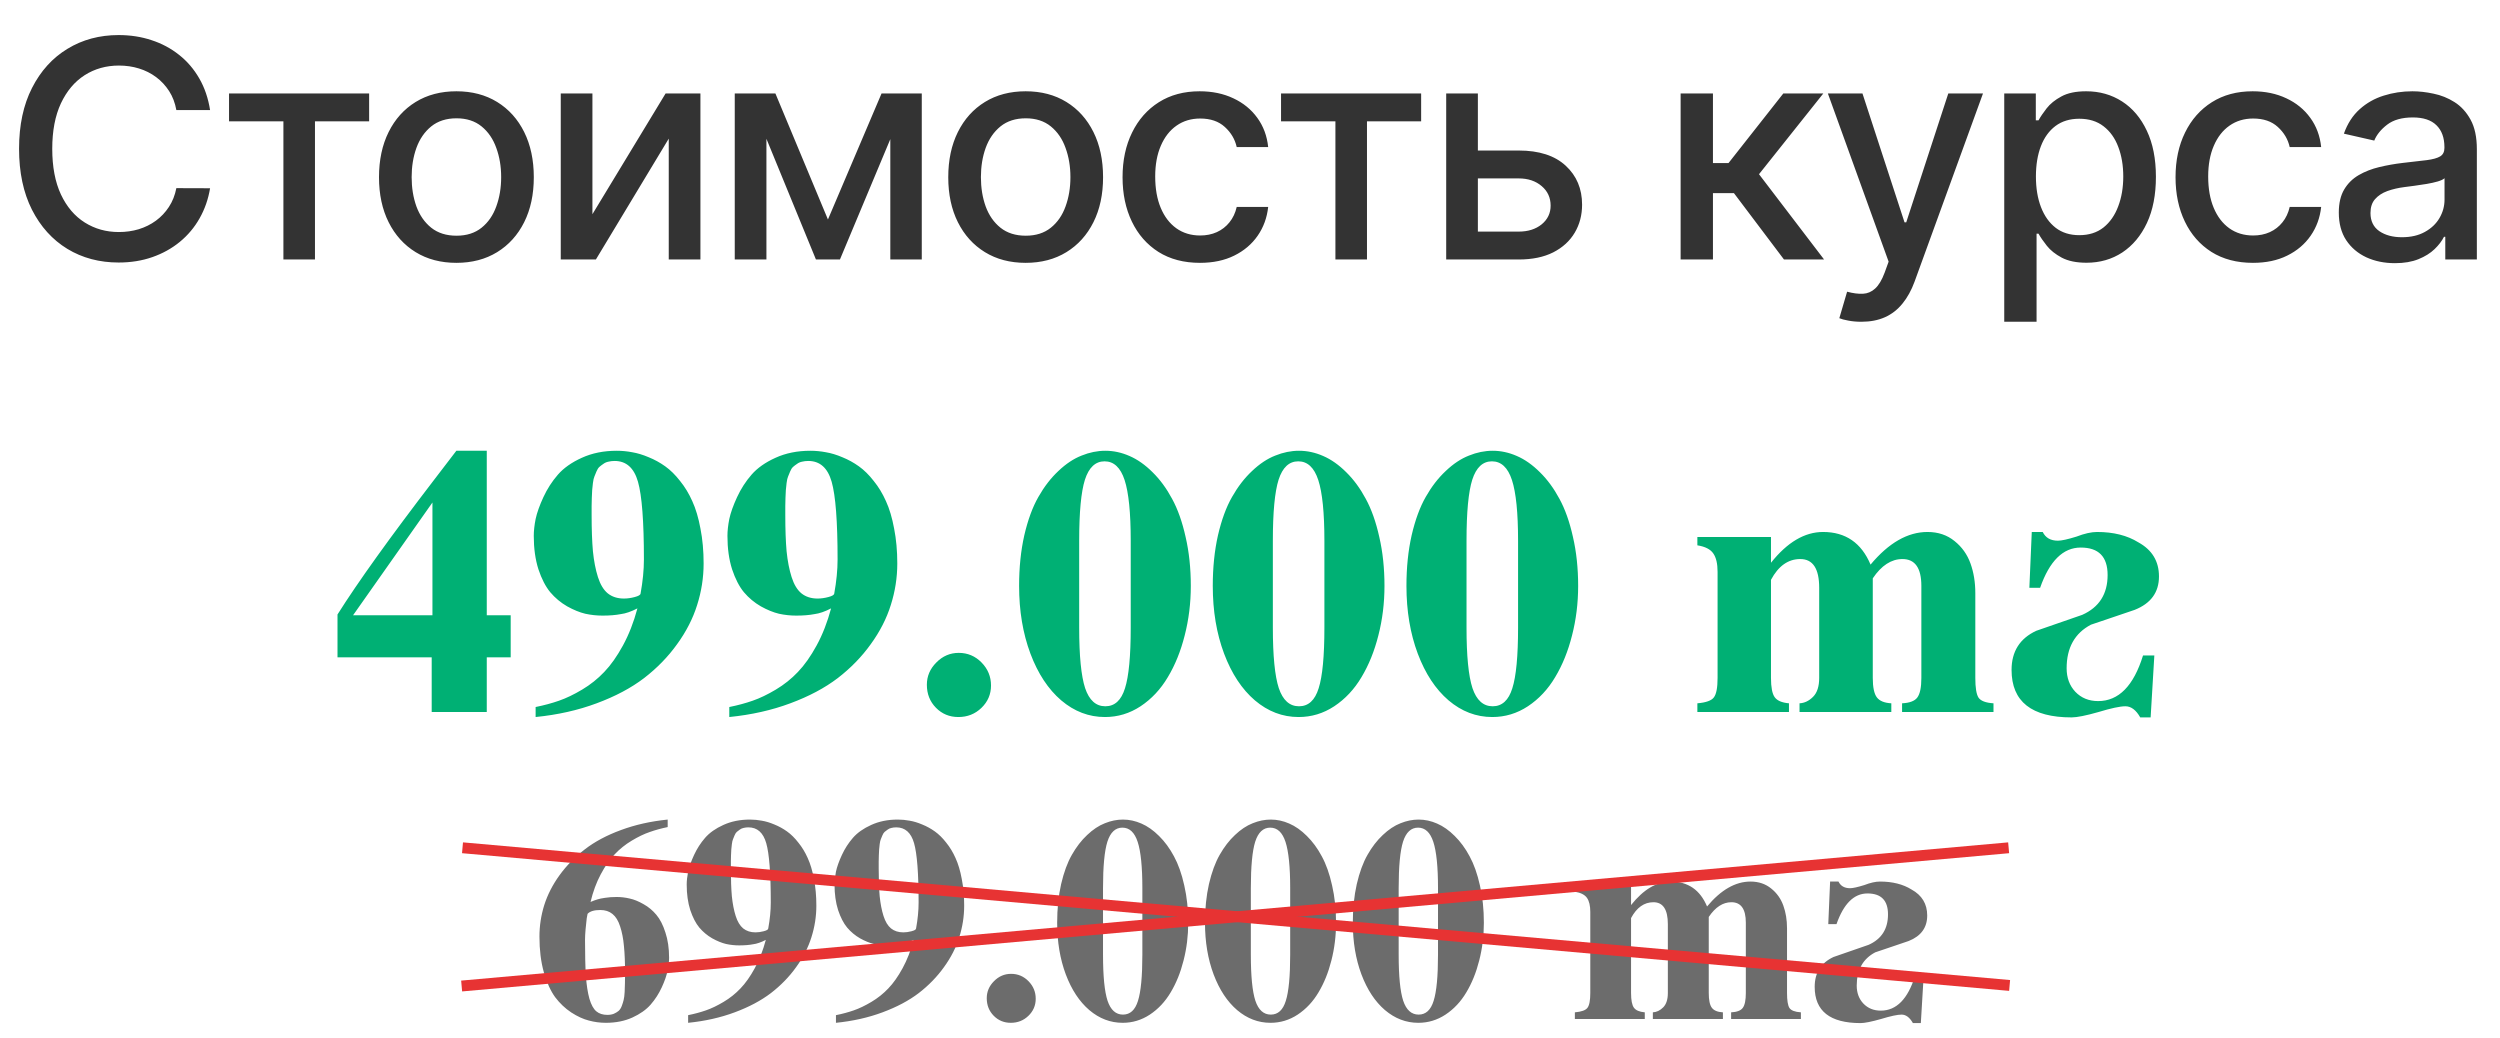
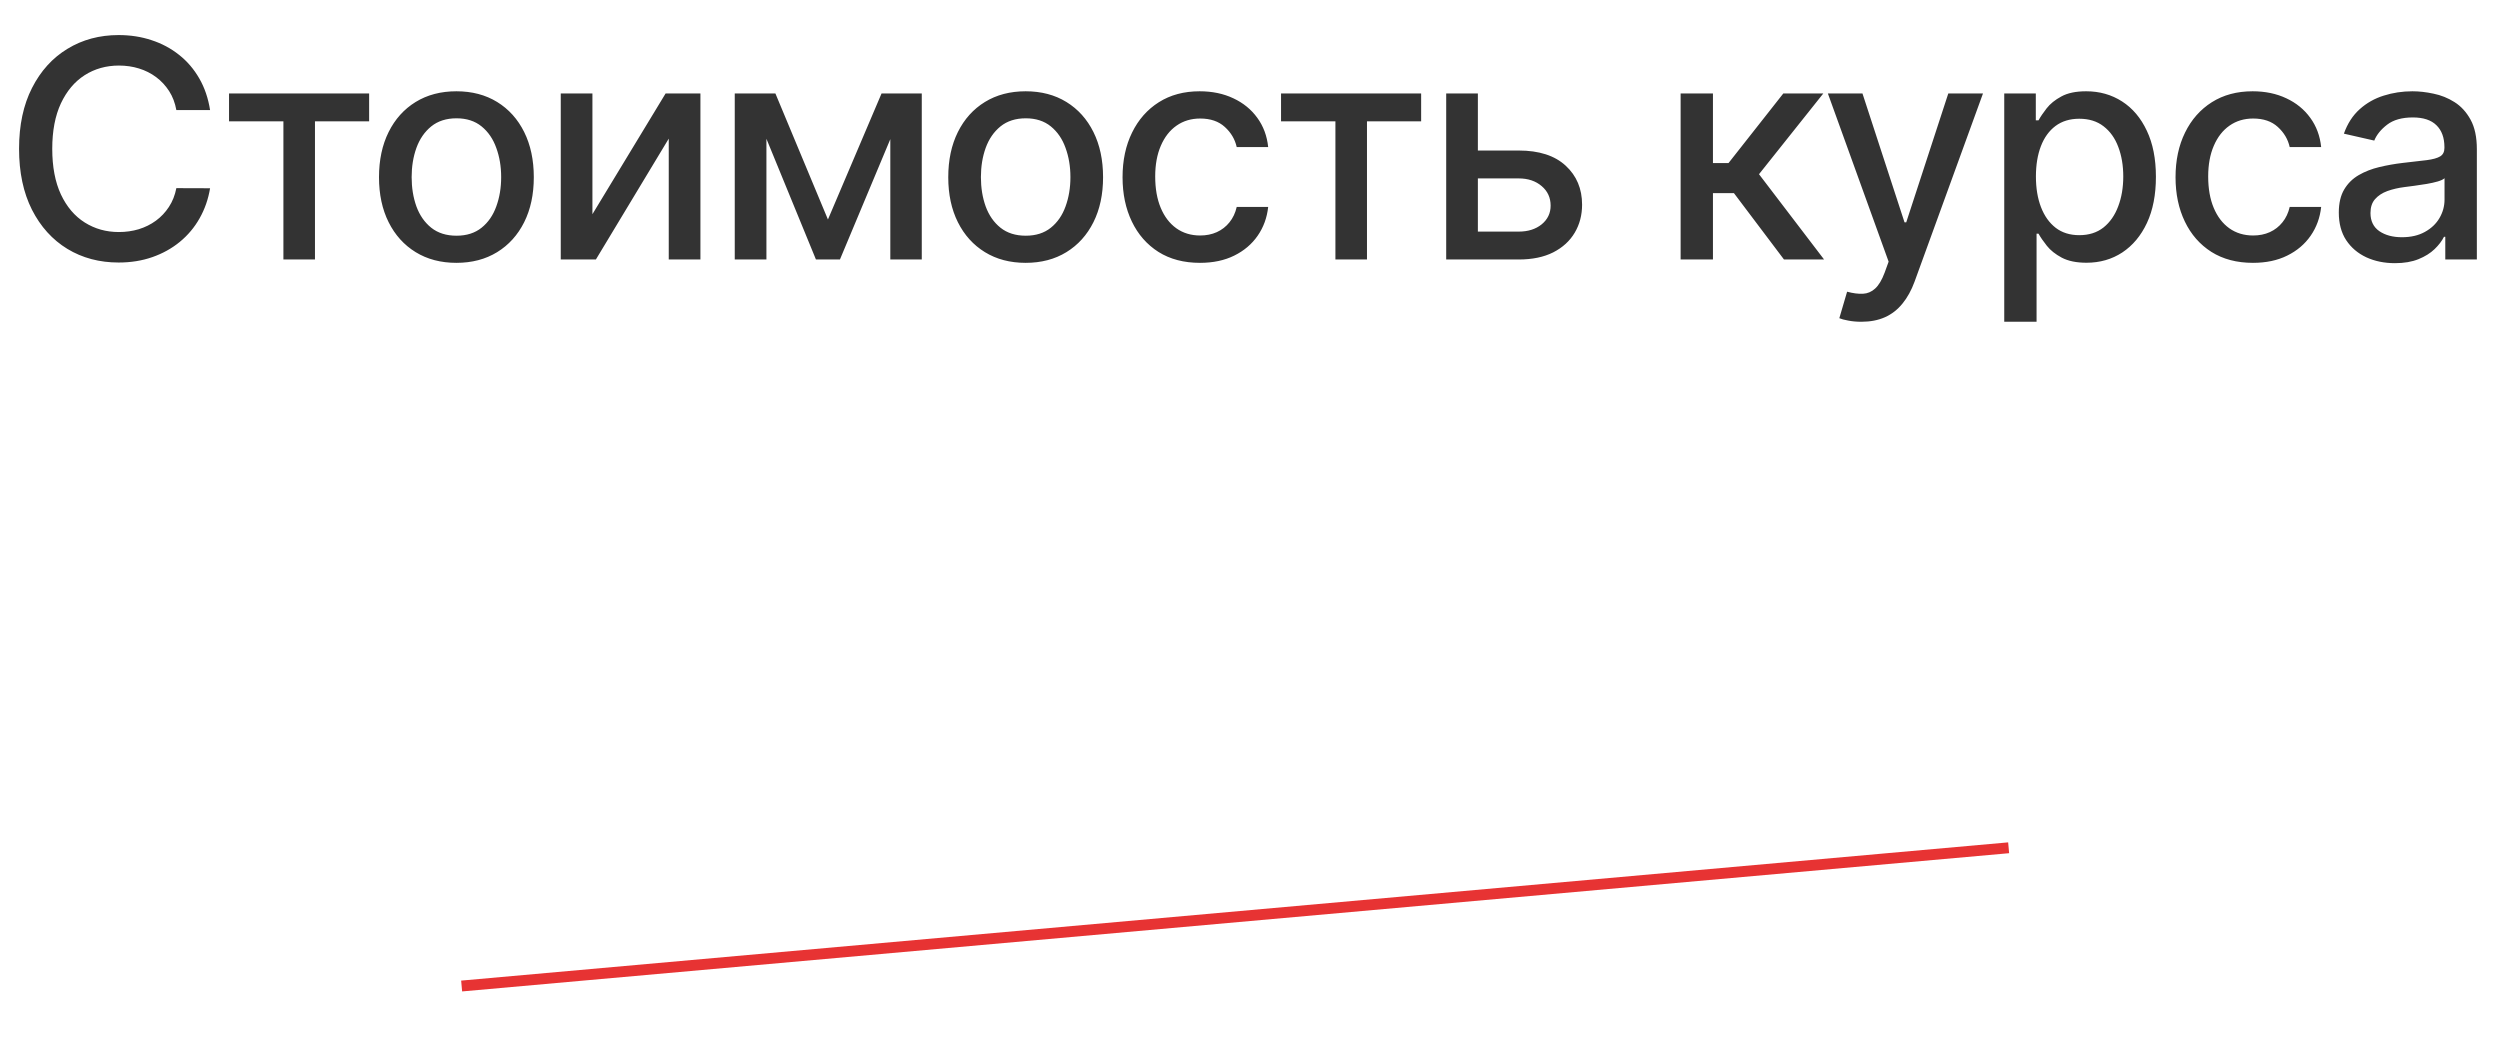
<svg xmlns="http://www.w3.org/2000/svg" width="790" height="328" viewBox="0 0 790 328" fill="none">
  <path d="M66.385 34.789H55.727C55.317 32.512 54.554 30.508 53.438 28.777C52.322 27.046 50.956 25.577 49.339 24.37C47.722 23.163 45.911 22.252 43.907 21.637C41.926 21.022 39.819 20.715 37.588 20.715C33.557 20.715 29.947 21.728 26.759 23.755C23.593 25.782 21.088 28.754 19.243 32.671C17.421 36.588 16.51 41.371 16.51 47.019C16.51 52.712 17.421 57.518 19.243 61.435C21.088 65.352 23.604 68.313 26.793 70.317C29.981 72.321 33.568 73.323 37.553 73.323C39.763 73.323 41.858 73.027 43.839 72.435C45.843 71.82 47.654 70.92 49.271 69.736C50.888 68.552 52.254 67.106 53.37 65.398C54.509 63.667 55.294 61.685 55.727 59.454L66.385 59.488C65.816 62.927 64.712 66.092 63.072 68.985C61.455 71.854 59.371 74.337 56.82 76.432C54.292 78.504 51.4 80.11 48.143 81.249C44.887 82.387 41.334 82.957 37.485 82.957C31.427 82.957 26.03 81.522 21.293 78.652C16.556 75.76 12.821 71.626 10.088 66.252C7.378 60.877 6.023 54.466 6.023 47.019C6.023 39.549 7.389 33.138 10.122 27.786C12.855 22.412 16.59 18.289 21.327 15.42C26.064 12.528 31.45 11.081 37.485 11.081C41.197 11.081 44.659 11.617 47.87 12.687C51.104 13.735 54.008 15.283 56.581 17.333C59.155 19.36 61.284 21.842 62.969 24.78C64.655 27.695 65.793 31.032 66.385 34.789ZM72.373 38.342V29.529H116.646V38.342H99.531V82H89.556V38.342H72.373ZM144.223 83.059C139.304 83.059 135.011 81.932 131.344 79.677C127.678 77.422 124.831 74.268 122.804 70.214C120.777 66.161 119.764 61.424 119.764 56.003C119.764 50.56 120.777 45.801 122.804 41.724C124.831 37.647 127.678 34.482 131.344 32.227C135.011 29.973 139.304 28.845 144.223 28.845C149.142 28.845 153.435 29.973 157.102 32.227C160.768 34.482 163.615 37.647 165.642 41.724C167.669 45.801 168.682 50.56 168.682 56.003C168.682 61.424 167.669 66.161 165.642 70.214C163.615 74.268 160.768 77.422 157.102 79.677C153.435 81.932 149.142 83.059 144.223 83.059ZM144.257 74.484C147.446 74.484 150.087 73.642 152.183 71.957C154.278 70.271 155.826 68.028 156.829 65.227C157.853 62.426 158.366 59.34 158.366 55.969C158.366 52.621 157.853 49.547 156.829 46.746C155.826 43.922 154.278 41.656 152.183 39.948C150.087 38.24 147.446 37.386 144.257 37.386C141.046 37.386 138.381 38.24 136.263 39.948C134.168 41.656 132.608 43.922 131.583 46.746C130.581 49.547 130.08 52.621 130.08 55.969C130.08 59.34 130.581 62.426 131.583 65.227C132.608 68.028 134.168 70.271 136.263 71.957C138.381 73.642 141.046 74.484 144.257 74.484ZM187.207 67.686L210.334 29.529H221.334V82H211.325V43.808L188.3 82H177.198V29.529H187.207V67.686ZM261.628 69.36L278.572 29.529H287.385L265.42 82H257.836L236.314 29.529H245.025L261.628 69.36ZM242.19 29.529V82H232.181V29.529H242.19ZM281.339 82V29.529H291.28V82H281.339ZM324.109 83.059C319.19 83.059 314.897 81.932 311.23 79.677C307.564 77.422 304.717 74.268 302.69 70.214C300.663 66.161 299.65 61.424 299.65 56.003C299.65 50.56 300.663 45.801 302.69 41.724C304.717 37.647 307.564 34.482 311.23 32.227C314.897 29.973 319.19 28.845 324.109 28.845C329.028 28.845 333.321 29.973 336.988 32.227C340.655 34.482 343.501 37.647 345.528 41.724C347.555 45.801 348.569 50.56 348.569 56.003C348.569 61.424 347.555 66.161 345.528 70.214C343.501 74.268 340.655 77.422 336.988 79.677C333.321 81.932 329.028 83.059 324.109 83.059ZM324.143 74.484C327.332 74.484 329.974 73.642 332.069 71.957C334.164 70.271 335.713 68.028 336.715 65.227C337.74 62.426 338.252 59.34 338.252 55.969C338.252 52.621 337.74 49.547 336.715 46.746C335.713 43.922 334.164 41.656 332.069 39.948C329.974 38.24 327.332 37.386 324.143 37.386C320.932 37.386 318.268 38.24 316.15 39.948C314.054 41.656 312.494 43.922 311.47 46.746C310.468 49.547 309.967 52.621 309.967 55.969C309.967 59.34 310.468 62.426 311.47 65.227C312.494 68.028 314.054 70.271 316.15 71.957C318.268 73.642 320.932 74.484 324.143 74.484ZM379.186 83.059C374.108 83.059 369.735 81.909 366.068 79.609C362.424 77.286 359.623 74.086 357.665 70.009C355.706 65.933 354.727 61.264 354.727 56.003C354.727 50.674 355.729 45.971 357.733 41.895C359.737 37.795 362.561 34.596 366.205 32.295C369.849 29.995 374.142 28.845 379.084 28.845C383.069 28.845 386.622 29.585 389.742 31.066C392.862 32.523 395.379 34.573 397.292 37.215C399.227 39.856 400.378 42.942 400.742 46.472H390.801C390.254 44.013 389.002 41.895 387.043 40.118C385.107 38.342 382.511 37.454 379.255 37.454C376.408 37.454 373.914 38.205 371.773 39.709C369.655 41.189 368.004 43.307 366.82 46.062C365.636 48.795 365.044 52.029 365.044 55.764C365.044 59.59 365.624 62.892 366.786 65.671C367.947 68.449 369.587 70.602 371.705 72.127C373.846 73.653 376.362 74.416 379.255 74.416C381.19 74.416 382.944 74.063 384.515 73.357C386.11 72.629 387.442 71.592 388.512 70.249C389.605 68.905 390.368 67.288 390.801 65.398H400.742C400.378 68.791 399.273 71.82 397.428 74.484C395.584 77.149 393.113 79.244 390.015 80.77C386.941 82.296 383.331 83.059 379.186 83.059ZM404.808 38.342V29.529H449.081V38.342H431.966V82H421.991V38.342H404.808ZM464.684 47.566H479.92C486.343 47.566 491.285 49.16 494.746 52.348C498.208 55.536 499.939 59.647 499.939 64.68C499.939 67.96 499.164 70.909 497.616 73.528C496.067 76.147 493.801 78.219 490.818 79.745C487.834 81.249 484.202 82 479.92 82H456.998V29.529H467.007V73.186H479.92C482.858 73.186 485.272 72.424 487.163 70.898C489.053 69.349 489.998 67.379 489.998 64.988C489.998 62.46 489.053 60.399 487.163 58.805C485.272 57.188 482.858 56.379 479.92 56.379H464.684V47.566ZM531.078 82V29.529H541.292V51.528H546.211L563.531 29.529H576.171L555.845 55.047L576.41 82H563.736L547.919 61.025H541.292V82H531.078ZM588.196 101.677C586.67 101.677 585.281 101.552 584.028 101.301C582.776 101.073 581.842 100.823 581.227 100.55L583.687 92.18C585.554 92.681 587.217 92.897 588.674 92.829C590.132 92.761 591.419 92.214 592.535 91.189C593.673 90.165 594.675 88.491 595.541 86.168L596.805 82.683L577.606 29.529H588.538L601.826 70.249H602.373L615.662 29.529H626.627L605.003 89.003C604.001 91.736 602.726 94.047 601.177 95.938C599.629 97.851 597.784 99.285 595.643 100.242C593.503 101.199 591.02 101.677 588.196 101.677ZM633.341 101.677V29.529H643.316V38.035H644.17C644.762 36.941 645.616 35.678 646.732 34.243C647.848 32.808 649.397 31.555 651.378 30.485C653.359 29.392 655.978 28.845 659.235 28.845C663.471 28.845 667.251 29.916 670.576 32.056C673.902 34.197 676.509 37.283 678.399 41.314C680.312 45.345 681.269 50.196 681.269 55.867C681.269 61.538 680.324 66.4 678.434 70.454C676.543 74.484 673.947 77.593 670.645 79.779C667.343 81.943 663.573 83.025 659.337 83.025C656.149 83.025 653.541 82.49 651.515 81.419C649.51 80.349 647.939 79.096 646.8 77.662C645.662 76.227 644.785 74.951 644.17 73.835H643.555V101.677H633.341ZM643.35 55.764C643.35 59.454 643.885 62.688 644.956 65.466C646.026 68.244 647.575 70.419 649.602 71.991C651.628 73.539 654.111 74.314 657.049 74.314C660.1 74.314 662.651 73.505 664.701 71.888C666.75 70.249 668.299 68.028 669.347 65.227C670.417 62.426 670.952 59.271 670.952 55.764C670.952 52.303 670.428 49.194 669.381 46.438C668.356 43.683 666.807 41.508 664.735 39.913C662.685 38.319 660.123 37.522 657.049 37.522C654.088 37.522 651.583 38.285 649.533 39.811C647.506 41.337 645.969 43.466 644.921 46.199C643.874 48.932 643.35 52.12 643.35 55.764ZM711.929 83.059C706.851 83.059 702.478 81.909 698.811 79.609C695.167 77.286 692.366 74.086 690.408 70.009C688.449 65.933 687.47 61.264 687.47 56.003C687.47 50.674 688.472 45.971 690.476 41.895C692.48 37.795 695.304 34.596 698.948 32.295C702.592 29.995 706.885 28.845 711.827 28.845C715.812 28.845 719.365 29.585 722.485 31.066C725.605 32.523 728.122 34.573 730.035 37.215C731.97 39.856 733.121 42.942 733.485 46.472H723.544C722.997 44.013 721.745 41.895 719.786 40.118C717.851 38.342 715.254 37.454 711.998 37.454C709.151 37.454 706.657 38.205 704.516 39.709C702.398 41.189 700.747 43.307 699.563 46.062C698.379 48.795 697.787 52.029 697.787 55.764C697.787 59.59 698.367 62.892 699.529 65.671C700.69 68.449 702.33 70.602 704.448 72.127C706.589 73.653 709.105 74.416 711.998 74.416C713.933 74.416 715.687 74.063 717.258 73.357C718.853 72.629 720.185 71.592 721.255 70.249C722.348 68.905 723.111 67.288 723.544 65.398H733.485C733.121 68.791 732.016 71.82 730.171 74.484C728.327 77.149 725.856 79.244 722.758 80.77C719.684 82.296 716.074 83.059 711.929 83.059ZM756.792 83.162C753.467 83.162 750.461 82.547 747.774 81.317C745.086 80.064 742.957 78.254 741.385 75.885C739.837 73.517 739.062 70.613 739.062 67.174C739.062 64.213 739.632 61.777 740.77 59.864C741.909 57.95 743.446 56.436 745.382 55.32C747.318 54.204 749.482 53.362 751.873 52.792C754.264 52.223 756.701 51.79 759.183 51.494C762.326 51.13 764.877 50.834 766.835 50.606C768.794 50.355 770.217 49.957 771.106 49.41C771.994 48.864 772.438 47.975 772.438 46.746V46.507C772.438 43.523 771.595 41.212 769.91 39.572C768.247 37.932 765.765 37.112 762.463 37.112C759.024 37.112 756.314 37.875 754.332 39.401C752.374 40.904 751.019 42.578 750.267 44.423L740.668 42.236C741.807 39.048 743.469 36.475 745.656 34.516C747.865 32.535 750.404 31.1 753.273 30.212C756.143 29.301 759.161 28.845 762.326 28.845C764.421 28.845 766.642 29.096 768.988 29.597C771.356 30.075 773.565 30.963 775.615 32.261C777.687 33.559 779.384 35.416 780.705 37.83C782.026 40.221 782.686 43.33 782.686 47.156V82H772.711V74.826H772.301C771.641 76.147 770.65 77.445 769.329 78.721C768.008 79.996 766.312 81.055 764.239 81.897C762.167 82.74 759.684 83.162 756.792 83.162ZM759.013 74.963C761.837 74.963 764.251 74.405 766.255 73.289C768.282 72.173 769.819 70.715 770.866 68.916C771.937 67.094 772.472 65.147 772.472 63.075V56.311C772.108 56.675 771.402 57.017 770.354 57.336C769.329 57.632 768.156 57.894 766.835 58.121C765.515 58.326 764.228 58.52 762.975 58.702C761.723 58.861 760.675 58.998 759.832 59.112C757.851 59.362 756.041 59.784 754.401 60.376C752.784 60.968 751.486 61.822 750.506 62.938C749.55 64.031 749.072 65.489 749.072 67.311C749.072 69.839 750.005 71.752 751.873 73.05C753.74 74.325 756.12 74.963 759.013 74.963Z" fill="#333333" />
-   <path d="M153.819 194.414H161.377V207.715H153.819V225H136.416V207.715H106.651V194.18C113.096 183.945 123.252 169.785 137.12 151.699L144.209 142.441H153.819V194.414ZM136.651 194.414V158.789L111.573 194.414H136.651ZM169.257 226.582V223.418C171.952 222.871 174.413 222.207 176.64 221.426C178.905 220.645 181.347 219.473 183.964 217.91C186.581 216.348 188.905 214.492 190.937 212.344C193.007 210.195 194.98 207.402 196.855 203.965C198.73 200.527 200.253 196.621 201.425 192.246C199.472 193.262 197.714 193.867 196.152 194.062C194.55 194.375 192.636 194.531 190.409 194.531C188.573 194.531 186.757 194.336 184.96 193.945C183.163 193.516 181.249 192.734 179.218 191.602C177.187 190.43 175.409 188.945 173.886 187.148C172.402 185.352 171.152 182.93 170.136 179.883C169.159 176.797 168.671 173.281 168.671 169.336C168.671 167.773 168.866 165.996 169.257 164.004C169.687 162.012 170.507 159.707 171.718 157.09C172.929 154.473 174.452 152.109 176.288 150C178.124 147.891 180.644 146.113 183.847 144.668C187.089 143.184 190.761 142.441 194.863 142.441C196.503 142.441 198.144 142.598 199.784 142.91C201.425 143.184 203.163 143.711 204.999 144.492C206.835 145.234 208.573 146.191 210.214 147.363C211.855 148.535 213.417 150.078 214.902 151.992C216.425 153.867 217.714 155.996 218.769 158.379C219.863 160.762 220.722 163.652 221.347 167.051C222.011 170.41 222.343 174.082 222.343 178.066C222.343 182.52 221.659 186.895 220.292 191.191C218.964 195.449 216.855 199.57 213.964 203.555C211.113 207.539 207.636 211.113 203.534 214.277C199.433 217.402 194.433 220.059 188.534 222.246C182.675 224.434 176.249 225.879 169.257 226.582ZM186.952 162.715C186.952 167.285 187.089 171.113 187.363 174.199C187.675 177.285 188.202 180 188.945 182.344C189.687 184.688 190.722 186.406 192.05 187.5C193.417 188.594 195.116 189.141 197.148 189.141C198.241 189.141 199.374 188.984 200.546 188.672C201.757 188.359 202.382 187.988 202.421 187.559C203.124 183.691 203.476 180.098 203.476 176.777C203.476 164.785 202.851 156.602 201.601 152.227C200.351 147.852 197.89 145.664 194.218 145.664C193.515 145.664 192.851 145.742 192.226 145.898C191.64 146.016 191.113 146.25 190.644 146.602C190.175 146.914 189.765 147.227 189.413 147.539C189.062 147.852 188.749 148.34 188.476 149.004C188.241 149.629 188.027 150.156 187.831 150.586C187.636 151.016 187.48 151.699 187.363 152.637C187.284 153.574 187.206 154.316 187.128 154.863C187.089 155.371 187.05 156.191 187.011 157.324C186.972 158.457 186.952 159.316 186.952 159.902C186.952 160.449 186.952 161.387 186.952 162.715ZM230.457 226.582V223.418C233.152 222.871 235.613 222.207 237.84 221.426C240.105 220.645 242.547 219.473 245.164 217.91C247.781 216.348 250.105 214.492 252.137 212.344C254.207 210.195 256.18 207.402 258.055 203.965C259.93 200.527 261.453 196.621 262.625 192.246C260.672 193.262 258.914 193.867 257.352 194.062C255.75 194.375 253.836 194.531 251.609 194.531C249.773 194.531 247.957 194.336 246.16 193.945C244.363 193.516 242.449 192.734 240.418 191.602C238.387 190.43 236.609 188.945 235.086 187.148C233.602 185.352 232.352 182.93 231.336 179.883C230.359 176.797 229.871 173.281 229.871 169.336C229.871 167.773 230.066 165.996 230.457 164.004C230.887 162.012 231.707 159.707 232.918 157.09C234.129 154.473 235.652 152.109 237.488 150C239.324 147.891 241.844 146.113 245.047 144.668C248.289 143.184 251.961 142.441 256.063 142.441C257.703 142.441 259.344 142.598 260.984 142.91C262.625 143.184 264.363 143.711 266.199 144.492C268.035 145.234 269.773 146.191 271.414 147.363C273.055 148.535 274.617 150.078 276.102 151.992C277.625 153.867 278.914 155.996 279.969 158.379C281.063 160.762 281.922 163.652 282.547 167.051C283.211 170.41 283.543 174.082 283.543 178.066C283.543 182.52 282.859 186.895 281.492 191.191C280.164 195.449 278.055 199.57 275.164 203.555C272.313 207.539 268.836 211.113 264.734 214.277C260.633 217.402 255.633 220.059 249.734 222.246C243.875 224.434 237.449 225.879 230.457 226.582ZM248.152 162.715C248.152 167.285 248.289 171.113 248.563 174.199C248.875 177.285 249.402 180 250.145 182.344C250.887 184.688 251.922 186.406 253.25 187.5C254.617 188.594 256.316 189.141 258.348 189.141C259.441 189.141 260.574 188.984 261.746 188.672C262.957 188.359 263.582 187.988 263.621 187.559C264.324 183.691 264.676 180.098 264.676 176.777C264.676 164.785 264.051 156.602 262.801 152.227C261.551 147.852 259.09 145.664 255.418 145.664C254.715 145.664 254.051 145.742 253.426 145.898C252.84 146.016 252.313 146.25 251.844 146.602C251.375 146.914 250.965 147.227 250.613 147.539C250.262 147.852 249.949 148.34 249.676 149.004C249.441 149.629 249.227 150.156 249.031 150.586C248.836 151.016 248.68 151.699 248.563 152.637C248.484 153.574 248.406 154.316 248.328 154.863C248.289 155.371 248.25 156.191 248.211 157.324C248.172 158.457 248.152 159.316 248.152 159.902C248.152 160.449 248.152 161.387 248.152 162.715ZM302.966 206.309C305.778 206.309 308.18 207.324 310.173 209.355C312.165 211.387 313.161 213.809 313.161 216.621C313.161 219.395 312.145 221.758 310.114 223.711C308.122 225.625 305.7 226.582 302.848 226.582C300.036 226.582 297.673 225.605 295.759 223.652C293.845 221.699 292.888 219.277 292.888 216.387C292.888 213.691 293.884 211.348 295.876 209.355C297.868 207.324 300.231 206.309 302.966 206.309ZM322.037 185.156C322.037 179.336 322.584 174.004 323.677 169.16C324.81 164.277 326.295 160.234 328.13 157.031C329.966 153.789 332.076 151.055 334.459 148.828C336.841 146.562 339.283 144.941 341.783 143.965C344.283 142.949 346.783 142.441 349.283 142.441C351.861 142.441 354.4 142.988 356.9 144.082C359.439 145.176 361.88 146.895 364.224 149.238C366.568 151.543 368.619 154.336 370.377 157.617C372.173 160.898 373.599 164.922 374.654 169.688C375.748 174.414 376.295 179.57 376.295 185.156C376.295 190.586 375.65 195.801 374.361 200.801C373.111 205.762 371.334 210.156 369.029 213.984C366.763 217.812 363.892 220.879 360.416 223.184C356.978 225.449 353.228 226.582 349.166 226.582C344.088 226.582 339.478 224.824 335.338 221.309C331.236 217.793 327.994 212.871 325.611 206.543C323.228 200.176 322.037 193.047 322.037 185.156ZM357.31 198.34V170.859C357.31 162.031 356.666 155.645 355.377 151.699C354.088 147.754 351.978 145.781 349.048 145.781C346.158 145.781 344.088 147.715 342.838 151.582C341.627 155.41 341.021 161.836 341.021 170.859V198.34C341.021 207.246 341.646 213.613 342.896 217.441C344.185 221.27 346.314 223.184 349.283 223.184C352.252 223.184 354.322 221.289 355.494 217.5C356.705 213.711 357.31 207.324 357.31 198.34ZM383.237 185.156C383.237 179.336 383.784 174.004 384.877 169.16C386.01 164.277 387.495 160.234 389.33 157.031C391.166 153.789 393.276 151.055 395.659 148.828C398.041 146.562 400.483 144.941 402.983 143.965C405.483 142.949 407.983 142.441 410.483 142.441C413.061 142.441 415.6 142.988 418.1 144.082C420.639 145.176 423.08 146.895 425.424 149.238C427.768 151.543 429.819 154.336 431.577 157.617C433.373 160.898 434.799 164.922 435.854 169.688C436.948 174.414 437.495 179.57 437.495 185.156C437.495 190.586 436.85 195.801 435.561 200.801C434.311 205.762 432.534 210.156 430.229 213.984C427.963 217.812 425.092 220.879 421.616 223.184C418.178 225.449 414.428 226.582 410.366 226.582C405.288 226.582 400.678 224.824 396.538 221.309C392.436 217.793 389.194 212.871 386.811 206.543C384.428 200.176 383.237 193.047 383.237 185.156ZM418.51 198.34V170.859C418.51 162.031 417.866 155.645 416.577 151.699C415.288 147.754 413.178 145.781 410.248 145.781C407.358 145.781 405.288 147.715 404.038 151.582C402.827 155.41 402.221 161.836 402.221 170.859V198.34C402.221 207.246 402.846 213.613 404.096 217.441C405.385 221.27 407.514 223.184 410.483 223.184C413.452 223.184 415.522 221.289 416.694 217.5C417.905 213.711 418.51 207.324 418.51 198.34ZM444.437 185.156C444.437 179.336 444.984 174.004 446.077 169.16C447.21 164.277 448.695 160.234 450.53 157.031C452.366 153.789 454.476 151.055 456.859 148.828C459.241 146.562 461.683 144.941 464.183 143.965C466.683 142.949 469.183 142.441 471.683 142.441C474.261 142.441 476.8 142.988 479.3 144.082C481.839 145.176 484.28 146.895 486.624 149.238C488.968 151.543 491.019 154.336 492.777 157.617C494.573 160.898 495.999 164.922 497.054 169.688C498.148 174.414 498.695 179.57 498.695 185.156C498.695 190.586 498.05 195.801 496.761 200.801C495.511 205.762 493.734 210.156 491.429 213.984C489.163 217.812 486.292 220.879 482.816 223.184C479.378 225.449 475.628 226.582 471.566 226.582C466.488 226.582 461.878 224.824 457.738 221.309C453.636 217.793 450.394 212.871 448.011 206.543C445.628 200.176 444.437 193.047 444.437 185.156ZM479.71 198.34V170.859C479.71 162.031 479.066 155.645 477.777 151.699C476.488 147.754 474.378 145.781 471.448 145.781C468.558 145.781 466.488 147.715 465.238 151.582C464.027 155.41 463.421 161.836 463.421 170.859V198.34C463.421 207.246 464.046 213.613 465.296 217.441C466.585 221.27 468.714 223.184 471.683 223.184C474.652 223.184 476.722 221.289 477.894 217.5C479.105 213.711 479.71 207.324 479.71 198.34ZM565.313 225H536.368V222.246C539.102 222.012 540.841 221.387 541.583 220.371C542.364 219.355 542.755 217.305 542.755 214.219V180.703C542.755 178.125 542.305 176.191 541.407 174.902C540.509 173.574 538.829 172.715 536.368 172.324V169.688H559.63V177.832C564.786 171.348 570.274 168.105 576.095 168.105C583.204 168.105 588.204 171.543 591.095 178.418C596.837 171.543 602.833 168.105 609.083 168.105C612.442 168.105 615.294 169.062 617.638 170.977C619.981 172.852 621.661 175.215 622.677 178.066C623.692 180.879 624.2 184.004 624.2 187.441V214.219C624.2 217.305 624.532 219.375 625.196 220.43C625.899 221.484 627.481 222.09 629.942 222.246V225H601.055V222.246C603.438 222.129 605.04 221.523 605.86 220.43C606.72 219.297 607.149 217.227 607.149 214.219V185.156C607.149 179.492 605.157 176.66 601.173 176.66C597.657 176.66 594.532 178.691 591.798 182.754V214.219C591.798 217.188 592.227 219.238 593.087 220.371C593.946 221.504 595.47 222.129 597.657 222.246V225H568.653V222.246C570.216 222.168 571.641 221.484 572.93 220.195C574.22 218.906 574.864 216.914 574.864 214.219V185.742C574.864 179.688 572.872 176.66 568.888 176.66C565.059 176.66 561.973 178.848 559.63 183.223V214.219C559.63 217.188 560.02 219.219 560.802 220.312C561.583 221.406 563.087 222.051 565.313 222.246V225ZM680.771 207.129L679.599 226.699H676.318C674.99 224.355 673.427 223.184 671.63 223.184C669.951 223.184 667.119 223.789 663.134 225C659.15 226.133 656.318 226.699 654.638 226.699C641.982 226.699 635.654 221.699 635.654 211.699C635.654 205.879 638.252 201.758 643.447 199.336C652.666 196.133 657.509 194.453 657.978 194.297C663.33 191.914 666.005 187.715 666.005 181.699C666.005 175.918 663.173 173.027 657.509 173.027C651.923 173.027 647.646 177.266 644.677 185.742H641.279L642.041 168.105H645.498C646.396 169.941 647.998 170.859 650.302 170.859C651.435 170.859 653.388 170.43 656.162 169.57C658.701 168.594 660.869 168.105 662.666 168.105C667.861 168.105 672.216 169.199 675.732 171.387C680.068 173.77 682.236 177.363 682.236 182.168C682.236 187.168 679.677 190.684 674.56 192.715C673.974 192.91 671.963 193.594 668.525 194.766C665.127 195.938 662.529 196.816 660.732 197.402C655.615 200.098 653.056 204.688 653.056 211.172C653.056 214.18 653.974 216.66 655.81 218.613C657.685 220.566 660.088 221.543 663.017 221.543C669.502 221.543 674.228 216.738 677.197 207.129H680.771Z" fill="#00B074" />
-   <path d="M210.986 258.984V261.355C208.959 261.772 207.065 262.294 205.306 262.92C203.547 263.516 201.654 264.426 199.626 265.648C197.629 266.841 195.84 268.272 194.259 269.942C192.679 271.581 191.203 273.698 189.832 276.292C188.46 278.857 187.387 281.764 186.612 285.013C187.536 284.626 188.266 284.358 188.803 284.208C189.34 284.03 190.13 283.866 191.173 283.716C192.247 283.538 193.469 283.448 194.841 283.448C196.242 283.448 197.629 283.612 199 283.94C200.372 284.238 201.833 284.835 203.383 285.729C204.933 286.594 206.275 287.712 207.408 289.083C208.571 290.455 209.525 292.318 210.27 294.674C211.046 296.999 211.433 299.668 211.433 302.679C211.433 303.872 211.269 305.229 210.941 306.749C210.643 308.27 210.032 310.029 209.108 312.027C208.183 314.024 207.021 315.828 205.619 317.438C204.218 319.048 202.28 320.42 199.805 321.553C197.36 322.656 194.572 323.208 191.442 323.208C189.623 323.208 187.834 322.969 186.075 322.492C184.316 322.045 182.467 321.195 180.529 319.943C178.591 318.661 176.892 317.051 175.431 315.113C173.999 313.145 172.807 310.521 171.853 307.241C170.928 303.932 170.466 300.175 170.466 295.971C170.466 292.572 170.973 289.247 171.987 285.997C173.03 282.718 174.641 279.572 176.817 276.561C179.023 273.519 181.692 270.791 184.823 268.376C187.953 265.961 191.755 263.934 196.227 262.294C200.729 260.624 205.649 259.521 210.986 258.984ZM197.524 307.733C197.524 304.245 197.405 301.323 197.166 298.967C196.958 296.612 196.555 294.54 195.959 292.751C195.392 290.962 194.587 289.65 193.544 288.815C192.53 287.98 191.248 287.563 189.698 287.563C187.759 287.563 186.418 287.965 185.672 288.77C185.643 288.8 185.553 289.277 185.404 290.201C185.285 291.126 185.166 292.259 185.046 293.6C184.927 294.942 184.867 296.075 184.867 296.999C184.867 301.681 184.957 305.467 185.136 308.359C185.344 311.251 185.717 313.666 186.254 315.605C186.82 317.513 187.551 318.84 188.445 319.585C189.34 320.33 190.503 320.703 191.934 320.703C192.709 320.703 193.395 320.584 193.991 320.345C194.587 320.077 195.079 319.779 195.467 319.451C195.884 319.093 196.227 318.556 196.496 317.841C196.764 317.125 196.958 316.499 197.077 315.962C197.226 315.396 197.33 314.561 197.39 313.458C197.45 312.325 197.479 311.43 197.479 310.774C197.509 310.118 197.524 309.105 197.524 307.733ZM217.448 323.208V320.792C219.505 320.375 221.383 319.868 223.083 319.272C224.812 318.676 226.676 317.781 228.673 316.588C230.671 315.396 232.445 313.98 233.995 312.34C235.576 310.7 237.081 308.568 238.513 305.944C239.944 303.32 241.107 300.339 242.001 296.999C240.51 297.775 239.169 298.237 237.976 298.386C236.753 298.624 235.292 298.744 233.593 298.744C232.192 298.744 230.805 298.595 229.434 298.296C228.062 297.968 226.601 297.372 225.051 296.507C223.5 295.613 222.144 294.48 220.981 293.108C219.848 291.737 218.894 289.888 218.119 287.563C217.373 285.207 217 282.524 217 279.512C217 278.32 217.15 276.963 217.448 275.443C217.776 273.922 218.402 272.163 219.326 270.165C220.25 268.168 221.413 266.364 222.815 264.754C224.216 263.144 226.139 261.787 228.584 260.684C231.059 259.551 233.861 258.984 236.992 258.984C238.244 258.984 239.496 259.104 240.749 259.342C242.001 259.551 243.328 259.953 244.729 260.55C246.131 261.116 247.457 261.847 248.71 262.741C249.962 263.636 251.154 264.813 252.287 266.274C253.45 267.705 254.434 269.33 255.239 271.149C256.074 272.968 256.73 275.174 257.207 277.768C257.714 280.332 257.967 283.135 257.967 286.176C257.967 289.575 257.446 292.915 256.402 296.194C255.388 299.444 253.778 302.59 251.572 305.631C249.395 308.672 246.742 311.4 243.611 313.816C240.48 316.201 236.664 318.228 232.162 319.898C227.689 321.568 222.785 322.671 217.448 323.208ZM230.954 274.459C230.954 277.947 231.059 280.869 231.267 283.225C231.506 285.58 231.908 287.652 232.475 289.441C233.041 291.23 233.831 292.542 234.845 293.377C235.889 294.212 237.186 294.629 238.736 294.629C239.571 294.629 240.436 294.51 241.33 294.271C242.254 294.033 242.732 293.75 242.761 293.422C243.298 290.47 243.566 287.727 243.566 285.192C243.566 276.039 243.089 269.792 242.135 266.453C241.181 263.114 239.303 261.444 236.5 261.444C235.963 261.444 235.456 261.504 234.979 261.623C234.532 261.712 234.13 261.891 233.772 262.16C233.414 262.398 233.101 262.637 232.833 262.875C232.564 263.114 232.326 263.486 232.117 263.993C231.938 264.47 231.774 264.873 231.625 265.201C231.476 265.529 231.357 266.051 231.267 266.766C231.208 267.482 231.148 268.048 231.088 268.466C231.059 268.853 231.029 269.479 230.999 270.344C230.969 271.209 230.954 271.865 230.954 272.312C230.954 272.729 230.954 273.445 230.954 274.459ZM264.161 323.208V320.792C266.218 320.375 268.096 319.868 269.796 319.272C271.525 318.676 273.389 317.781 275.386 316.588C277.384 315.396 279.158 313.98 280.709 312.34C282.289 310.7 283.794 308.568 285.226 305.944C286.657 303.32 287.82 300.339 288.714 296.999C287.223 297.775 285.882 298.237 284.689 298.386C283.466 298.624 282.006 298.744 280.306 298.744C278.905 298.744 277.518 298.595 276.147 298.296C274.775 297.968 273.314 297.372 271.764 296.507C270.213 295.613 268.857 294.48 267.694 293.108C266.561 291.737 265.607 289.888 264.832 287.563C264.086 285.207 263.713 282.524 263.713 279.512C263.713 278.32 263.863 276.963 264.161 275.443C264.489 273.922 265.115 272.163 266.039 270.165C266.963 268.168 268.126 266.364 269.528 264.754C270.929 263.144 272.852 261.787 275.297 260.684C277.772 259.551 280.574 258.984 283.705 258.984C284.957 258.984 286.21 259.104 287.462 259.342C288.714 259.551 290.041 259.953 291.442 260.55C292.844 261.116 294.17 261.847 295.423 262.741C296.675 263.636 297.868 264.813 299.001 266.274C300.163 267.705 301.147 269.33 301.952 271.149C302.787 272.968 303.443 275.174 303.92 277.768C304.427 280.332 304.68 283.135 304.68 286.176C304.68 289.575 304.159 292.915 303.115 296.194C302.101 299.444 300.491 302.59 298.285 305.631C296.108 308.672 293.455 311.4 290.324 313.816C287.193 316.201 283.377 318.228 278.875 319.898C274.402 321.568 269.498 322.671 264.161 323.208ZM277.667 274.459C277.667 277.947 277.772 280.869 277.98 283.225C278.219 285.58 278.621 287.652 279.188 289.441C279.754 291.23 280.545 292.542 281.558 293.377C282.602 294.212 283.899 294.629 285.449 294.629C286.284 294.629 287.149 294.51 288.043 294.271C288.967 294.033 289.445 293.75 289.474 293.422C290.011 290.47 290.279 287.727 290.279 285.192C290.279 276.039 289.802 269.792 288.848 266.453C287.894 263.114 286.016 261.444 283.213 261.444C282.676 261.444 282.169 261.504 281.692 261.623C281.245 261.712 280.843 261.891 280.485 262.16C280.127 262.398 279.814 262.637 279.546 262.875C279.277 263.114 279.039 263.486 278.83 263.993C278.651 264.47 278.487 264.873 278.338 265.201C278.189 265.529 278.07 266.051 277.98 266.766C277.921 267.482 277.861 268.048 277.801 268.466C277.772 268.853 277.742 269.479 277.712 270.344C277.682 271.209 277.667 271.865 277.667 272.312C277.667 272.729 277.667 273.445 277.667 274.459ZM319.505 307.733C321.652 307.733 323.486 308.508 325.006 310.059C326.527 311.609 327.287 313.458 327.287 315.605C327.287 317.721 326.512 319.525 324.962 321.016C323.441 322.477 321.593 323.208 319.416 323.208C317.269 323.208 315.465 322.462 314.004 320.971C312.543 319.481 311.813 317.632 311.813 315.426C311.813 313.368 312.573 311.579 314.094 310.059C315.614 308.508 317.418 307.733 319.505 307.733ZM334.062 291.588C334.062 287.145 334.48 283.075 335.314 279.378C336.179 275.651 337.312 272.565 338.713 270.12C340.115 267.646 341.725 265.559 343.544 263.859C345.362 262.13 347.226 260.892 349.134 260.147C351.042 259.372 352.95 258.984 354.859 258.984C356.827 258.984 358.765 259.402 360.673 260.237C362.611 261.071 364.474 262.383 366.263 264.172C368.052 265.931 369.617 268.063 370.959 270.568C372.331 273.072 373.419 276.143 374.224 279.781C375.059 283.389 375.476 287.324 375.476 291.588C375.476 295.732 374.984 299.713 374 303.529C373.046 307.316 371.69 310.67 369.931 313.592C368.201 316.514 366.01 318.854 363.356 320.614C360.732 322.343 357.87 323.208 354.769 323.208C350.893 323.208 347.375 321.866 344.214 319.182C341.084 316.499 338.609 312.742 336.79 307.912C334.972 303.052 334.062 297.611 334.062 291.588ZM360.986 301.651V280.675C360.986 273.937 360.494 269.062 359.51 266.051C358.526 263.039 356.916 261.534 354.68 261.534C352.473 261.534 350.893 263.009 349.939 265.961C349.015 268.883 348.553 273.788 348.553 280.675V301.651C348.553 308.449 349.03 313.309 349.984 316.231C350.968 319.153 352.593 320.614 354.859 320.614C357.125 320.614 358.705 319.167 359.599 316.275C360.524 313.383 360.986 308.508 360.986 301.651ZM380.775 291.588C380.775 287.145 381.193 283.075 382.027 279.378C382.892 275.651 384.025 272.565 385.426 270.12C386.828 267.646 388.438 265.559 390.257 263.859C392.075 262.13 393.939 260.892 395.847 260.147C397.755 259.372 399.663 258.984 401.572 258.984C403.54 258.984 405.478 259.402 407.386 260.237C409.324 261.071 411.187 262.383 412.976 264.172C414.765 265.931 416.331 268.063 417.672 270.568C419.044 273.072 420.132 276.143 420.937 279.781C421.772 283.389 422.189 287.324 422.189 291.588C422.189 295.732 421.697 299.713 420.713 303.529C419.759 307.316 418.403 310.67 416.644 313.592C414.914 316.514 412.723 318.854 410.069 320.614C407.445 322.343 404.583 323.208 401.482 323.208C397.606 323.208 394.088 321.866 390.927 319.182C387.797 316.499 385.322 312.742 383.503 307.912C381.685 303.052 380.775 297.611 380.775 291.588ZM407.699 301.651V280.675C407.699 273.937 407.207 269.062 406.223 266.051C405.239 263.039 403.629 261.534 401.393 261.534C399.186 261.534 397.606 263.009 396.652 265.961C395.728 268.883 395.266 273.788 395.266 280.675V301.651C395.266 308.449 395.743 313.309 396.697 316.231C397.681 319.153 399.306 320.614 401.572 320.614C403.838 320.614 405.418 319.167 406.312 316.275C407.237 313.383 407.699 308.508 407.699 301.651ZM427.488 291.588C427.488 287.145 427.906 283.075 428.74 279.378C429.605 275.651 430.738 272.565 432.139 270.12C433.541 267.646 435.151 265.559 436.97 263.859C438.788 262.13 440.652 260.892 442.56 260.147C444.468 259.372 446.377 258.984 448.285 258.984C450.253 258.984 452.191 259.402 454.099 260.237C456.037 261.071 457.9 262.383 459.689 264.172C461.478 265.931 463.044 268.063 464.385 270.568C465.757 273.072 466.845 276.143 467.65 279.781C468.485 283.389 468.902 287.324 468.902 291.588C468.902 295.732 468.41 299.713 467.427 303.529C466.472 307.316 465.116 310.67 463.357 313.592C461.627 316.514 459.436 318.854 456.782 320.614C454.158 322.343 451.296 323.208 448.195 323.208C444.319 323.208 440.801 321.866 437.641 319.182C434.51 316.499 432.035 312.742 430.216 307.912C428.398 303.052 427.488 297.611 427.488 291.588ZM454.412 301.651V280.675C454.412 273.937 453.92 269.062 452.936 266.051C451.952 263.039 450.342 261.534 448.106 261.534C445.899 261.534 444.319 263.009 443.365 265.961C442.441 268.883 441.979 273.788 441.979 280.675V301.651C441.979 308.449 442.456 313.309 443.41 316.231C444.394 319.153 446.019 320.614 448.285 320.614C450.551 320.614 452.131 319.167 453.025 316.275C453.95 313.383 454.412 308.508 454.412 301.651ZM519.751 322H497.658V319.898C499.745 319.719 501.072 319.242 501.638 318.467C502.235 317.692 502.533 316.126 502.533 313.771V288.189C502.533 286.221 502.19 284.745 501.504 283.761C500.818 282.747 499.536 282.092 497.658 281.793V279.781H515.413V285.997C519.349 281.048 523.538 278.573 527.981 278.573C533.407 278.573 537.224 281.197 539.43 286.445C543.813 281.197 548.39 278.573 553.16 278.573C555.724 278.573 557.901 279.304 559.69 280.765C561.479 282.196 562.761 284 563.536 286.176C564.311 288.323 564.699 290.708 564.699 293.332V313.771C564.699 316.126 564.952 317.707 565.459 318.512C565.996 319.317 567.203 319.779 569.082 319.898V322H547.033V319.898C548.852 319.809 550.074 319.346 550.7 318.512C551.356 317.647 551.684 316.067 551.684 313.771V291.588C551.684 287.265 550.164 285.103 547.122 285.103C544.439 285.103 542.054 286.653 539.967 289.754V313.771C539.967 316.037 540.295 317.602 540.951 318.467C541.606 319.331 542.769 319.809 544.439 319.898V322H522.301V319.898C523.493 319.838 524.582 319.317 525.566 318.333C526.549 317.349 527.041 315.828 527.041 313.771V292.035C527.041 287.414 525.521 285.103 522.48 285.103C519.558 285.103 517.202 286.773 515.413 290.112V313.771C515.413 316.037 515.711 317.587 516.308 318.422C516.904 319.257 518.052 319.749 519.751 319.898V322ZM607.879 308.359L606.984 323.297H604.48C603.466 321.508 602.273 320.614 600.902 320.614C599.62 320.614 597.458 321.076 594.417 322C591.376 322.865 589.214 323.297 587.932 323.297C578.272 323.297 573.441 319.481 573.441 311.848C573.441 307.405 575.424 304.26 579.39 302.411C586.426 299.966 590.123 298.684 590.481 298.565C594.566 296.746 596.608 293.541 596.608 288.949C596.608 284.536 594.447 282.33 590.123 282.33C585.86 282.33 582.595 285.565 580.329 292.035H577.735L578.316 278.573H580.955C581.641 279.975 582.863 280.675 584.622 280.675C585.487 280.675 586.978 280.347 589.095 279.691C591.033 278.946 592.688 278.573 594.059 278.573C598.025 278.573 601.349 279.408 604.032 281.078C607.342 282.897 608.997 285.64 608.997 289.307C608.997 293.123 607.044 295.807 603.138 297.357C602.691 297.506 601.155 298.028 598.531 298.923C595.937 299.817 593.955 300.488 592.583 300.935C588.677 302.992 586.724 306.496 586.724 311.445C586.724 313.741 587.425 315.634 588.826 317.125C590.258 318.616 592.091 319.361 594.327 319.361C599.277 319.361 602.885 315.694 605.151 308.359H607.879Z" fill="#484848" fill-opacity="0.8" />
-   <line x1="146.152" y1="267.899" x2="635.036" y2="311.406" stroke="#E73333" stroke-width="3.435" />
  <line y1="-1.717" x2="490.816" y2="-1.717" transform="matrix(-0.996 0.089 0.089 0.996 634.883 269.609)" stroke="#E73333" stroke-width="3.435" />
</svg>